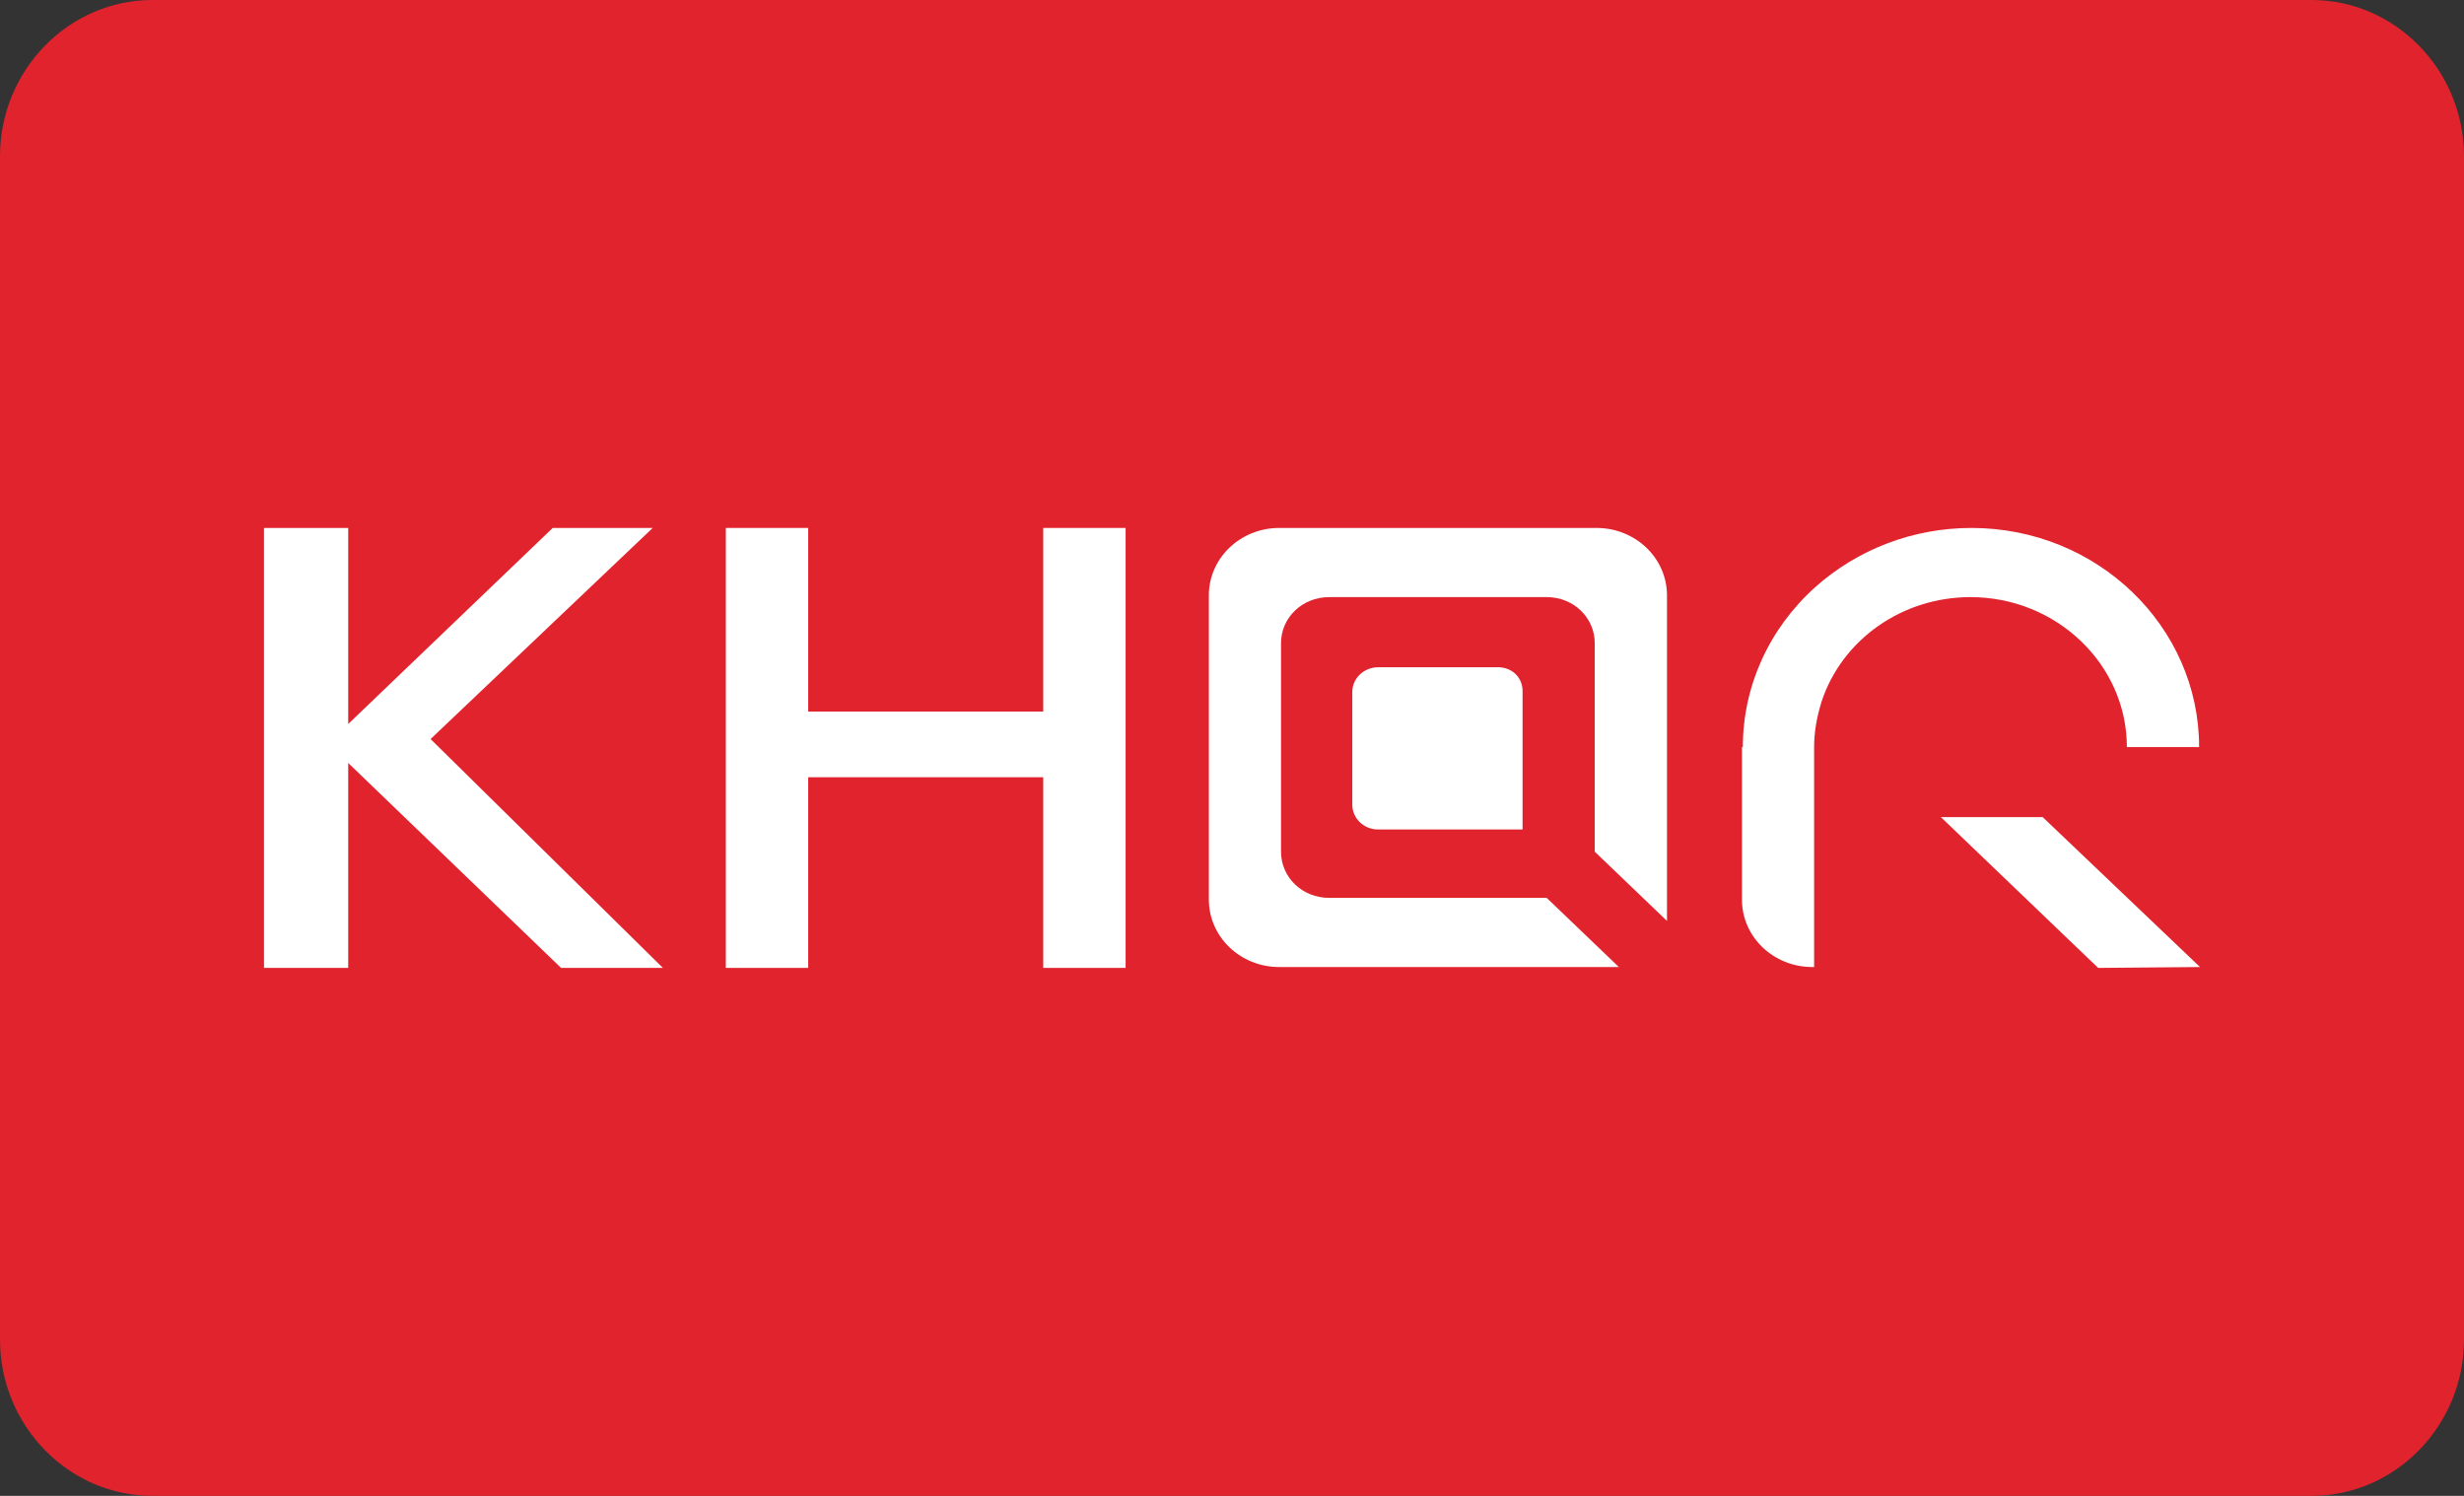
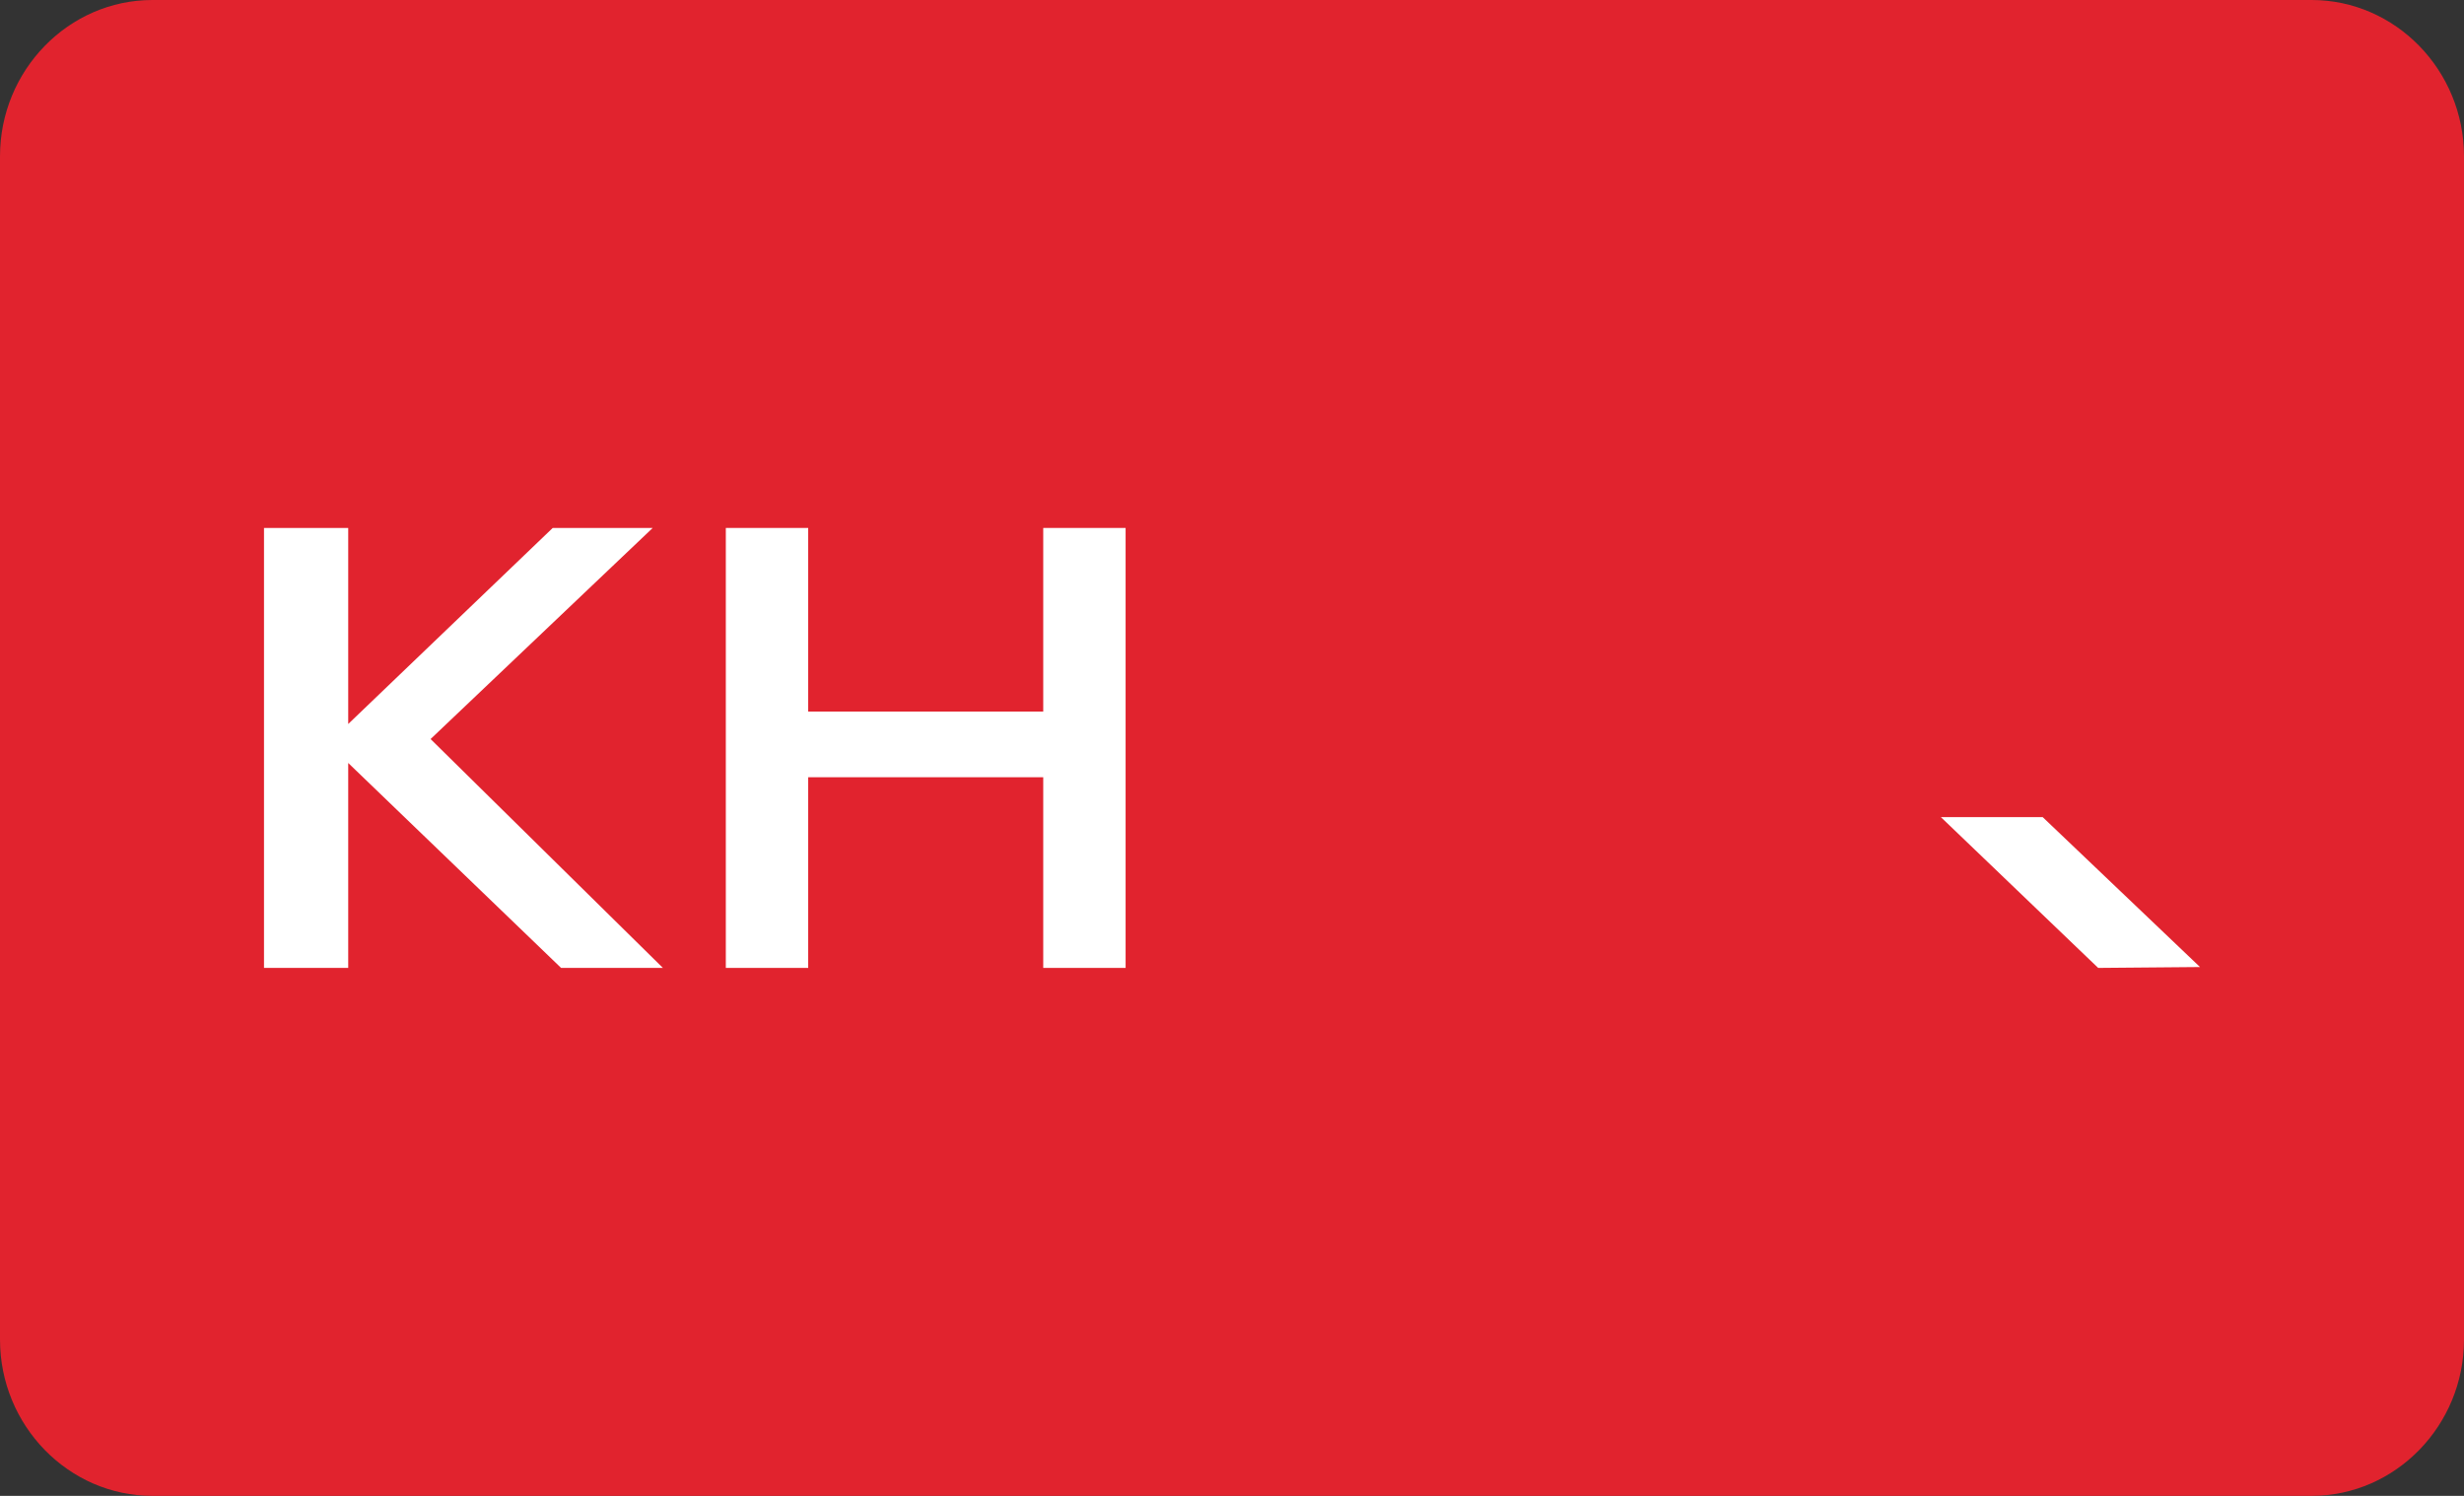
<svg xmlns="http://www.w3.org/2000/svg" width="28" height="17" viewBox="0 0 28 17" fill="none">
  <rect x="0" y="0" width="28" height="17" fill="#333333" stroke="none" />
  <path fill-rule="evenodd" clip-rule="evenodd" d="M26.268 17H1.732C0.779 17 0 16.201 0 15.224V1.776C0 0.799 0.779 0 1.732 0H26.268C27.221 0 28 0.799 28 1.776V15.224C28 16.201 27.221 17 26.268 17Z" fill="#E1232E" />
-   <path d="M17.302 7.855V9.427H15.662C15.493 9.427 15.367 9.296 15.367 9.145V7.865C15.367 7.704 15.504 7.583 15.662 7.583H16.997C17.176 7.573 17.302 7.694 17.302 7.855Z" fill="white" />
-   <path d="M24.99 8.49H24.169C24.169 7.552 23.37 6.786 22.392 6.786C21.614 6.786 20.93 7.27 20.699 7.976C20.646 8.147 20.615 8.318 20.615 8.49V10.99H20.594C20.152 10.99 19.795 10.647 19.795 10.224V8.49H19.805C19.805 7.804 20.099 7.149 20.625 6.675C21.109 6.242 21.74 6 22.403 6C23.833 6 24.99 7.119 24.99 8.49Z" fill="white" />
  <path d="M25 10.99L23.843 11L23.559 10.728L22.928 10.123L22.055 9.286H23.212L25 10.99Z" fill="white" />
-   <path d="M17.576 10.204H15.104C14.799 10.204 14.557 9.972 14.557 9.679V7.31C14.557 7.018 14.799 6.786 15.104 6.786H17.576C17.881 6.786 18.122 7.018 18.122 7.31V9.679L18.943 10.466V6.766C18.943 6.343 18.585 6 18.143 6H14.536C14.095 6 13.737 6.343 13.737 6.766V10.224C13.737 10.647 14.095 10.99 14.536 10.99H18.396L17.576 10.204Z" fill="white" />
  <path d="M7.533 11H6.376L3.957 8.671V11H3V6H3.957V8.228L6.281 6H7.417L4.893 8.399L7.533 11Z" fill="white" />
  <path d="M11.855 6H12.791V11H11.855V8.833H9.184V11H8.248V6H9.184V8.087H11.855V6Z" fill="white" />
</svg>